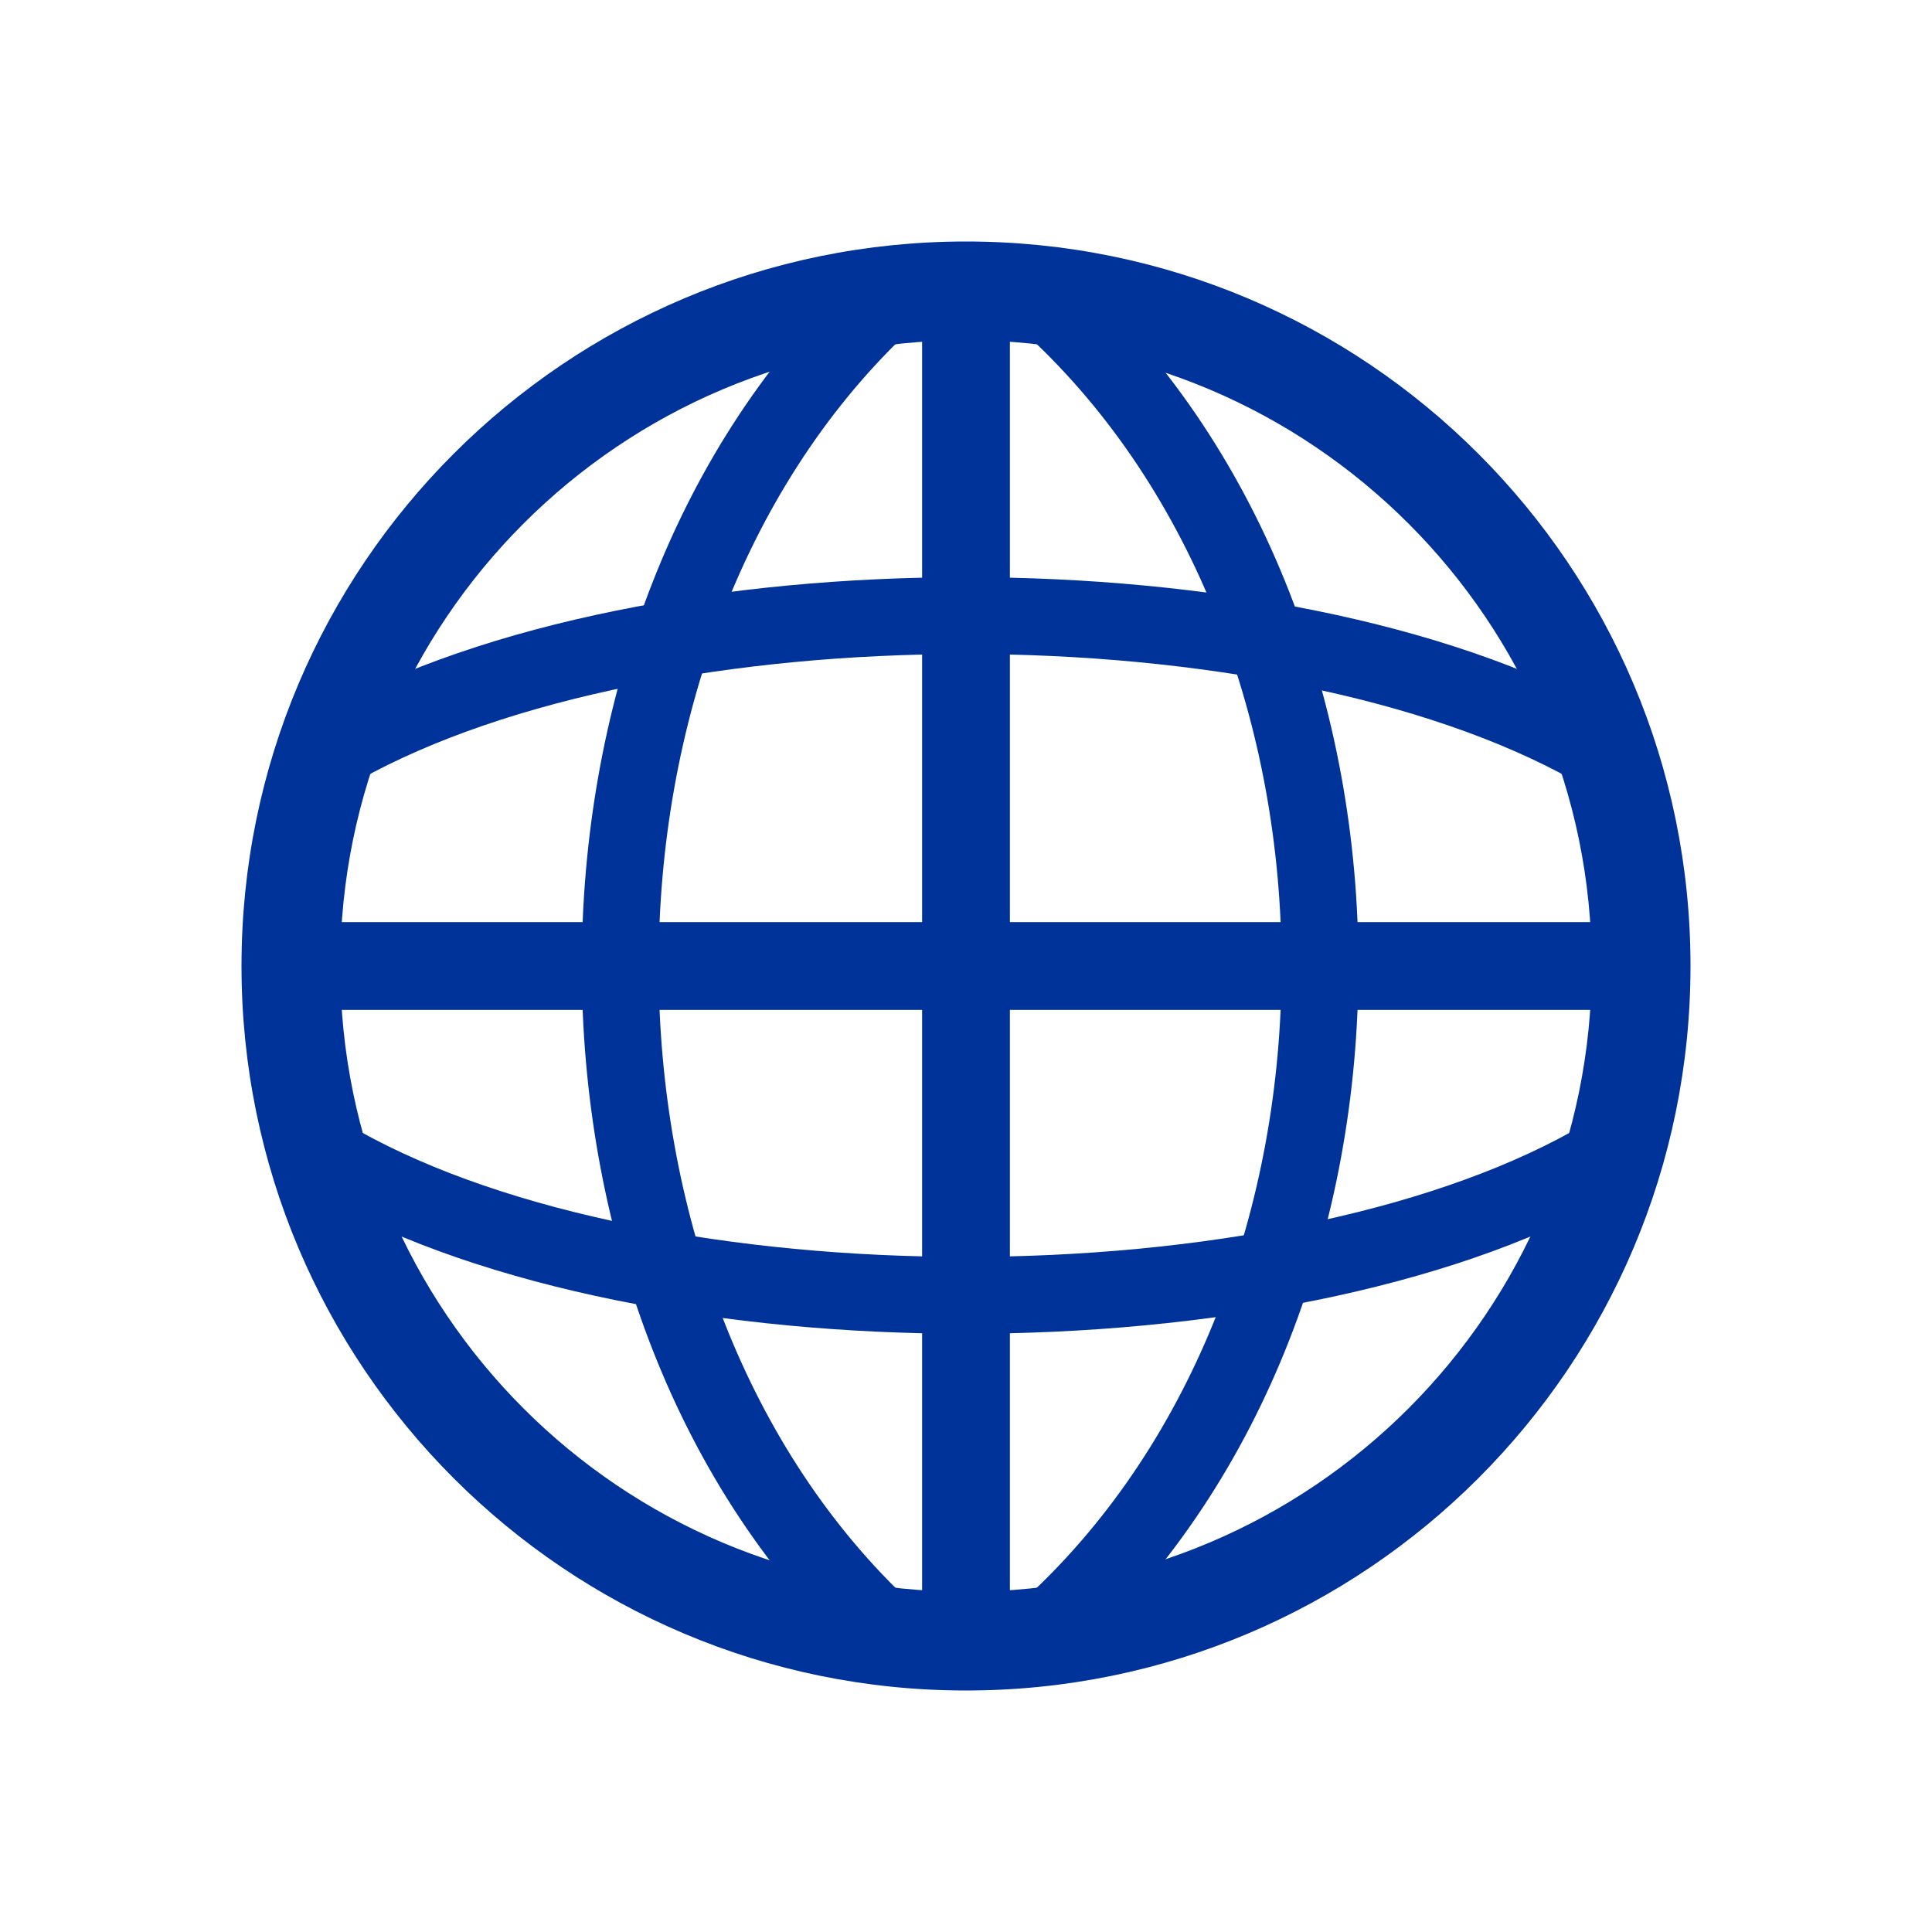
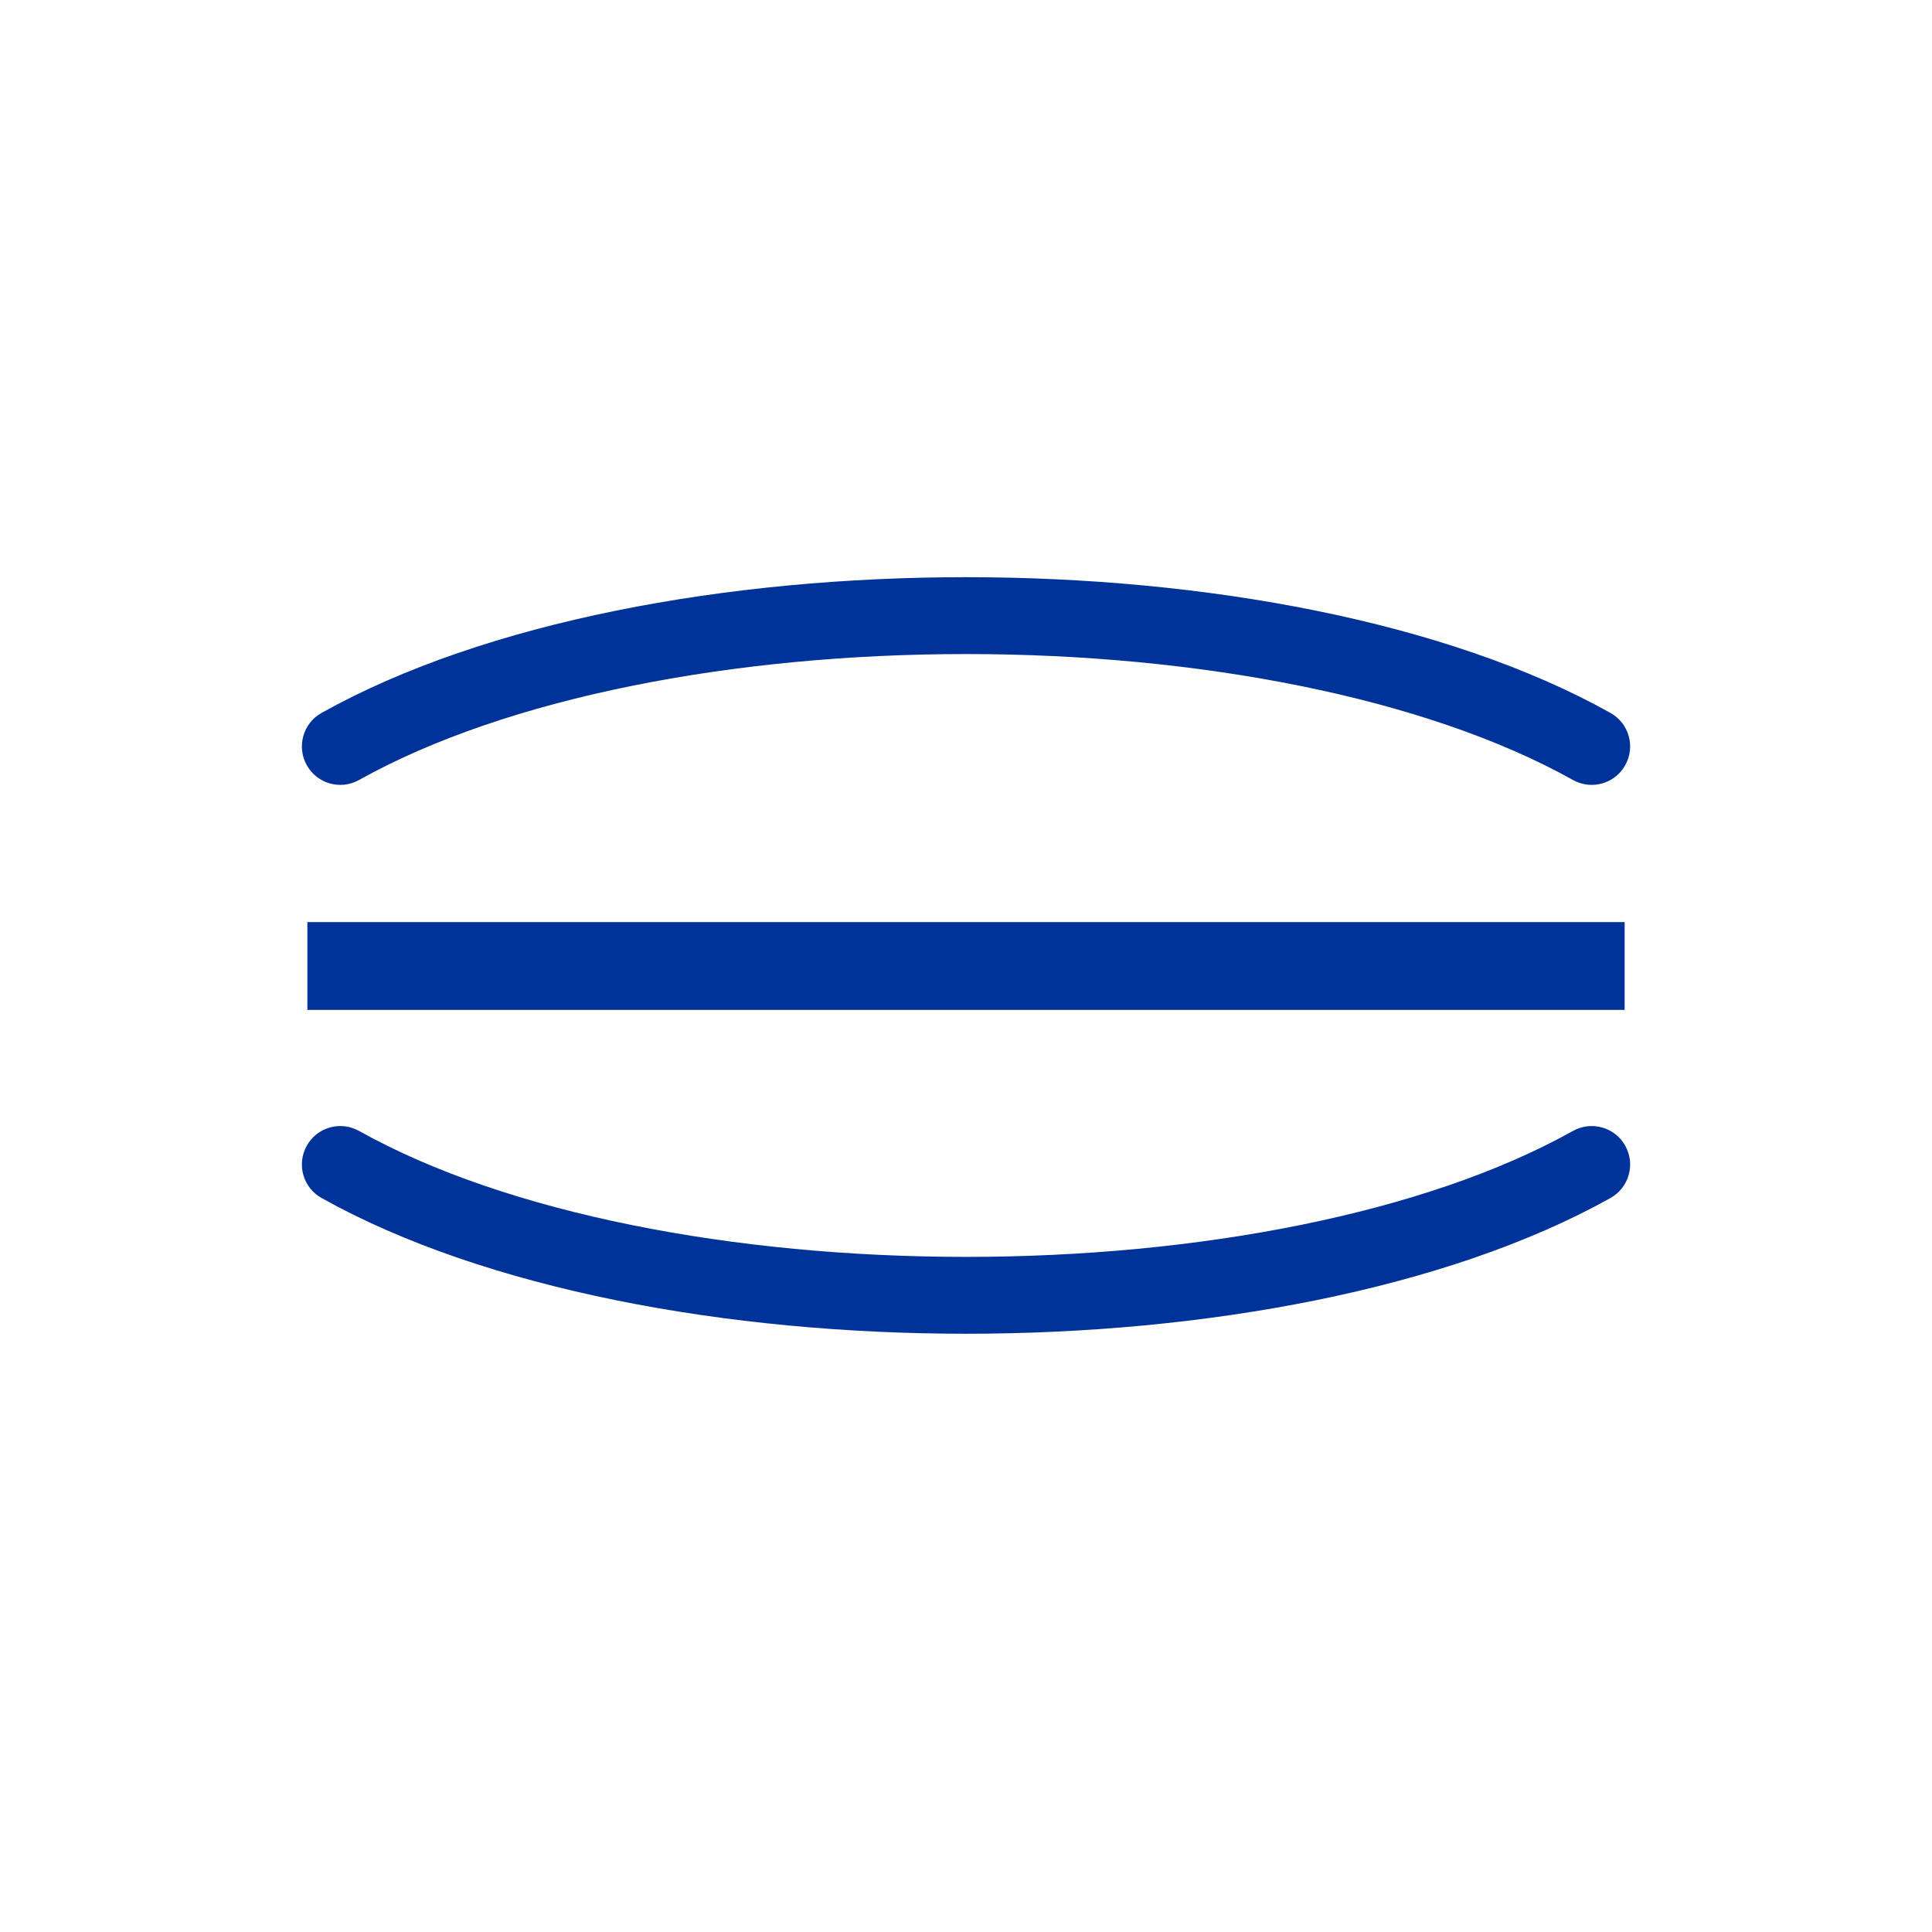
<svg xmlns="http://www.w3.org/2000/svg" width="32" height="32" viewBox="0 0 32 32" fill="none">
-   <path fill-rule="evenodd" clip-rule="evenodd" d="M16 5.636C10.276 5.636 5.636 10.276 5.636 16C5.636 21.724 10.276 26.364 16 26.364C21.724 26.364 26.364 21.724 26.364 16C26.364 10.276 21.724 5.636 16 5.636ZM4 16C4 9.373 9.373 4 16 4C22.627 4 28 9.373 28 16C28 22.627 22.627 28 16 28C9.373 28 4 22.627 4 16Z" fill="#003399" />
  <path fill-rule="evenodd" clip-rule="evenodd" d="M26.909 16.727H5.091V15.273H26.909V16.727Z" fill="#003399" />
-   <path fill-rule="evenodd" clip-rule="evenodd" d="M15.273 26.909V5.091H16.727V26.909H15.273ZM21.227 16C21.227 12.049 19.807 8.141 17.021 5.557L17.887 4.624C20.981 7.495 22.5 11.768 22.5 16C22.5 20.231 20.981 24.505 17.887 27.376L17.021 26.442C19.807 23.858 21.227 19.95 21.227 16ZM9.636 16C9.636 11.775 11.105 7.503 14.105 4.631L14.985 5.55C12.288 8.133 10.909 12.043 10.909 16C10.909 19.956 12.288 23.867 14.985 26.449L14.105 27.369C11.105 24.497 9.636 20.225 9.636 16Z" fill="#003399" />
  <path fill-rule="evenodd" clip-rule="evenodd" d="M16 9.56C19.944 9.56 23.955 10.289 26.674 11.808C26.981 11.98 27.091 12.367 26.919 12.674C26.748 12.981 26.36 13.091 26.053 12.919C23.599 11.548 19.833 10.833 16 10.833C12.167 10.833 8.401 11.548 5.947 12.919C5.64 13.091 5.252 12.981 5.081 12.674C4.91 12.367 5.019 11.98 5.326 11.808C8.045 10.289 12.056 9.56 16 9.56ZM16 22.091C19.944 22.091 23.955 21.361 26.674 19.843C26.981 19.671 27.091 19.284 26.919 18.977C26.748 18.67 26.36 18.56 26.053 18.732C23.599 20.103 19.833 20.818 16 20.818C12.167 20.818 8.401 20.103 5.947 18.732C5.64 18.56 5.252 18.67 5.081 18.977C4.91 19.284 5.019 19.671 5.326 19.843C8.045 21.361 12.056 22.091 16 22.091Z" fill="#003399" />
</svg>